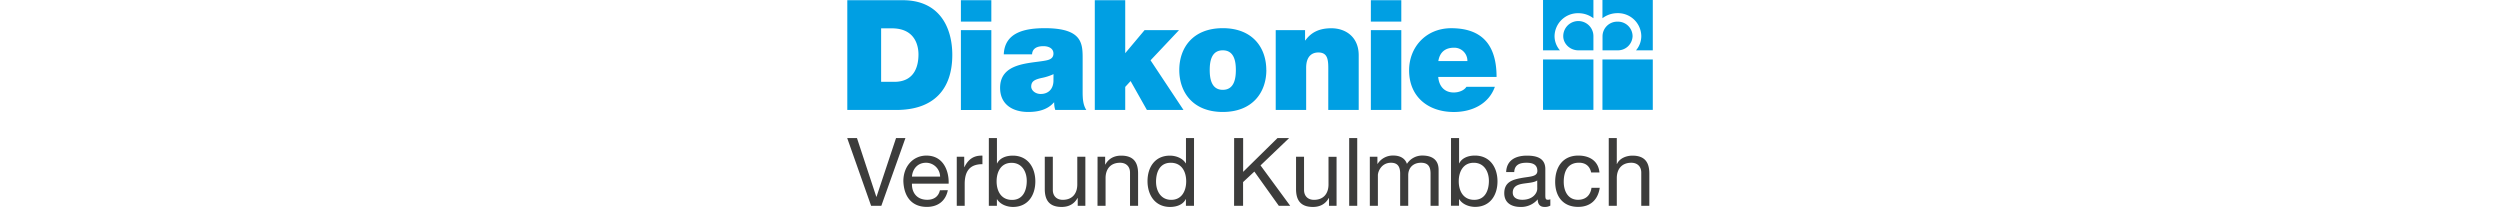
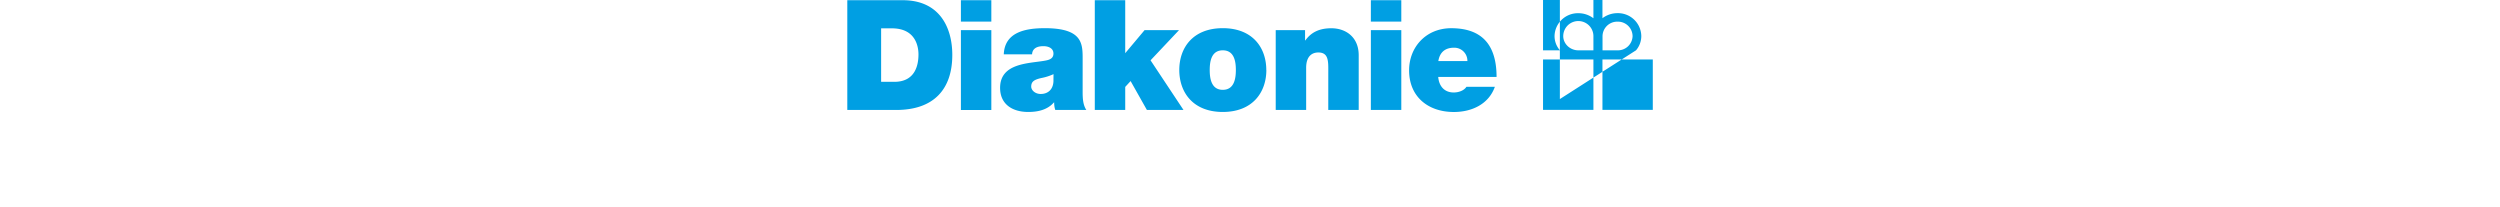
<svg xmlns="http://www.w3.org/2000/svg" id="Ebene_1" data-name="Ebene 1" viewBox="0 0 507.4 130.34" style="height: 42px;">
  <defs>
    <style>.cls-1{fill:#009fe3;}.cls-2{fill:#3c3c3b;}</style>
  </defs>
-   <path class="cls-1" d="M44.89,34.34c0,6.49-1.94,17.23-15.2,17.23H21.36V17.88h6.78c15.39,0,16.75,12.1,16.75,16.46m21.3.29C66.19,17.2,58.06.16,35,.16H.06V69.29H30.85c24.11,0,35.34-13.46,35.34-34.66m5.42-21H90.78V.16H71.61Zm0,55.67H90.78V19H71.61ZM129.9,51.38c-.29,5.23-3.68,7.84-8,7.84-3.49,0-6-2.32-6-4.65,0-3.38,2.23-4.45,6.48-5.42a32.89,32.89,0,0,0,7.56-2.42Zm1.16,17.91h19.56c-2.13-3.19-2.33-7.45-2.33-11.23V37.44c0-9.69.2-19.66-23.82-19.66-11.9,0-25.27,2.33-25.85,16.46h17.82c.09-2.13,1.26-5.13,7.16-5.13,3.1,0,6.3,1.26,6.3,4.65,0,3.19-2.62,4-5.23,4.46-9.78,1.83-28.37,1.25-28.37,17.13,0,10.56,8,15.2,17.72,15.2,6.19,0,12.1-1.35,16.17-6h.19a13.62,13.62,0,0,0,.68,4.74m60-31.27L209,19H187.31l-12.2,14.53V.16H155.94V69.29h19.17V54.77l3.39-3.68,10.26,18.2h23.05Zm53.73,6.1c0,5.33-1,12.49-8.23,12.49s-8.23-7.16-8.23-12.49,1-12.39,8.23-12.39,8.23,7.06,8.23,12.39m19.17,0c0-13.94-8.52-26.34-27.4-26.34s-27.4,12.4-27.4,26.34,8.52,26.43,27.4,26.43S264,58.06,264,44.12m39,25.17h19.17V34.83c0-11.53-8.23-17-17.23-17-7.65,0-12.78,2.62-16.37,7.65h-.19V19H269.9V69.29h19.17V42.76c0-8,4.36-9.68,7.65-9.68,5.62,0,6.29,4.07,6.29,9.88Zm26.82-55.67H349V.16H329.83Zm0,55.67H349V19H329.83Zm42.5-30.79c.88-5.42,4.17-8.42,9.88-8.42a8.25,8.25,0,0,1,8.43,8.42Zm-.09,10H409c0-19.56-8.62-30.7-28.56-30.7-15.88,0-26.53,11.91-26.53,26.53,0,16.75,12.1,26.24,28.17,26.24,11.43,0,22-5,25.85-15.88h-17.9c-1.55,2.42-4.95,3.59-8,3.59-6,0-9.3-4.07-9.78-9.78M460.51,8.35A15.54,15.54,0,0,1,470,11.53V0H438.27V31.74h10.66a13.59,13.59,0,0,1-3.41-8.94,14.7,14.7,0,0,1,15-14.45m0,23.38H470V22.79a9.5,9.5,0,0,0-19,0c0,4.87,4.31,8.94,9.52,8.94M438.27,69.21H470V37.5H438.27ZM496.8,31.74h10.6V0H475.69v11.5a15.6,15.6,0,0,1,9.47-3.18,14.67,14.67,0,0,1,15,14.45,13.76,13.76,0,0,1-3.32,8.94M485.18,13.67a9.26,9.26,0,0,0-9.44,9.12v8.94h9.44a9.23,9.23,0,0,0,9.49-8.94,9.24,9.24,0,0,0-9.49-9.12M507.4,37.5H475.69V69.21H507.4Z" transform="translate(0 -0.03)" />
-   <path class="cls-2" d="M479.66,129.65h5.07V112.21c0-5.55,3-9.67,9.14-9.67,3.88,0,6.27,2.44,6.27,6.21v20.9h5.08V109.34c0-6.63-2.51-11.28-10.63-11.28-3.7,0-8.07,1.55-9.74,5.25h-.12V87h-5.07Zm-5.85-21c-.72-7.35-6.34-10.63-13.32-10.63-9.8,0-14.57,7.28-14.57,16.54s5,15.77,14.45,15.77c7.76,0,12.48-4.48,13.62-12h-5.2c-.66,4.66-3.58,7.53-8.48,7.53-6.45,0-9-5.62-9-11.29,0-6.27,2.27-12.06,9.62-12.06,4.18,0,6.86,2.27,7.64,6.15Zm-30.94,16.9a4.33,4.33,0,0,1-1.55.3c-1.61,0-1.61-1.08-1.61-3.47V106.54c0-7.23-6-8.48-11.59-8.48-6.87,0-12.78,2.69-13.08,10.33h5.08c.24-4.54,3.4-5.85,7.7-5.85,3.23,0,6.87.71,6.87,5.13,0,3.82-4.78,3.47-10.39,4.54-5.26,1-10.45,2.51-10.45,9.5,0,6.15,4.6,8.66,10.21,8.66a13.72,13.72,0,0,0,10.87-4.78c0,3.34,1.67,4.78,4.3,4.78a6.8,6.8,0,0,0,3.64-.84Zm-8.24-6.69c0,2.81-2.75,7-9.43,7-3.11,0-6-1.2-6-4.54,0-3.76,2.87-5,6.21-5.56s7.23-.65,9.2-2.09Zm-54.35,10.75h5.08v-4.12h.12c2.27,3.64,6.81,4.84,10,4.84,9.44,0,14.1-7.35,14.1-16.07s-4.72-16.24-14.22-16.24c-4.24,0-8.18,1.49-9.85,4.9h-.12V87h-5.08Zm23.89-15.71c0,6-2.33,12-9.25,12s-9.74-5.62-9.74-11.71c0-5.79,2.63-11.64,9.44-11.64,6.57,0,9.55,5.61,9.55,11.4m-75,15.71h5.08V110.42c0-2.33,2.21-7.88,8.24-7.88,4.54,0,5.79,2.86,5.79,6.86v20.25h5.08V110.42c0-4.78,3.17-7.88,8.06-7.88s6,3,6,6.86v20.25h5.07V107c0-6.38-4.12-9-10.27-9a11.44,11.44,0,0,0-9.68,5.25c-1.25-3.76-4.71-5.25-8.47-5.25a11.39,11.39,0,0,0-10,5.25h-.12V98.77h-4.78Zm-13,0h5.07V87h-5.07Zm-7.95-30.88h-5.07v17.44c0,5.56-3,9.68-9.14,9.68-3.88,0-6.27-2.45-6.27-6.21V98.77H282.7v20.31c0,6.63,2.51,11.29,10.63,11.29,4.42,0,7.89-1.8,10-5.62h.12v4.9h4.77Zm-64.55,30.88h5.67V114.72l7.11-6.63,15.4,21.56h7.17l-18.69-25.44,18-17.2H271l-21.62,21.26V87h-5.67Zm-49.15-15.17c0-6,2.33-11.94,9.25-11.94s9.74,5.61,9.74,11.7c0,5.79-2.63,11.65-9.44,11.65-6.57,0-9.55-5.62-9.55-11.41M218.45,87h-5.08V102.9h-.12c-2.27-3.65-6.81-4.84-10-4.84-9.44,0-14.1,7.34-14.1,16.06s4.72,16.25,14.22,16.25c4.24,0,8.18-1.5,9.85-4.9h.12v4.18h5.08Zm-60.8,42.64h5.08V112.21c0-5.55,3-9.67,9.13-9.67,3.88,0,6.27,2.44,6.27,6.21v20.9h5.08V109.34c0-6.63-2.51-11.28-10.63-11.28-4.42,0-7.88,1.79-10,5.61h-.12v-4.9h-4.78ZM150,98.77h-5.08v17.44c0,5.56-3,9.68-9.14,9.68-3.88,0-6.27-2.45-6.27-6.21V98.77h-5.07v20.31c0,6.63,2.5,11.29,10.63,11.29,4.42,0,7.88-1.8,10-5.62h.12v4.9H150Zm-60.8,30.88h5.08v-4.12h.12c2.27,3.64,6.8,4.84,10,4.84,9.44,0,14.09-7.35,14.09-16.07s-4.72-16.24-14.21-16.24c-4.24,0-8.18,1.49-9.85,4.9h-.12V87H89.21Zm23.89-15.71c0,6-2.33,12-9.26,12s-9.73-5.62-9.73-11.71c0-5.79,2.62-11.64,9.43-11.64,6.57,0,9.56,5.61,9.56,11.4M69,129.65H74V115.91c0-7.82,3-12.48,11.17-12.48V98.06c-5.49-.18-8.9,2.27-11.35,7.22h-.12V98.77H69ZM40.78,111.26c.36-4.72,3.52-8.72,8.84-8.72a8.89,8.89,0,0,1,8.9,8.72Zm17.62,8.6c-.9,4-3.83,6-8,6-6.75,0-9.79-4.78-9.61-10.15H63.89c.3-7.47-3-17.68-14-17.68-8.43,0-14.52,6.8-14.52,16.06.3,9.44,5,16.25,14.81,16.25,6.93,0,11.83-3.71,13.2-10.51ZM36.67,87H30.76L18.45,124h-.11L6.15,87H0l15.05,42.64H21.5Z" transform="translate(0 -0.03)" />
+   <path class="cls-1" d="M44.89,34.34c0,6.49-1.94,17.23-15.2,17.23H21.36V17.88h6.78c15.39,0,16.75,12.1,16.75,16.46m21.3.29C66.19,17.2,58.06.16,35,.16H.06V69.29H30.85c24.11,0,35.34-13.46,35.34-34.66m5.42-21H90.78V.16H71.61Zm0,55.67H90.78V19H71.61ZM129.9,51.38c-.29,5.23-3.68,7.84-8,7.84-3.49,0-6-2.32-6-4.65,0-3.38,2.23-4.45,6.48-5.42a32.89,32.89,0,0,0,7.56-2.42Zm1.16,17.91h19.56c-2.13-3.19-2.33-7.45-2.33-11.23V37.44c0-9.69.2-19.66-23.82-19.66-11.9,0-25.27,2.33-25.85,16.46h17.82c.09-2.13,1.26-5.13,7.16-5.13,3.1,0,6.3,1.26,6.3,4.65,0,3.19-2.62,4-5.23,4.46-9.78,1.83-28.37,1.25-28.37,17.13,0,10.56,8,15.2,17.72,15.2,6.19,0,12.1-1.35,16.17-6h.19a13.62,13.62,0,0,0,.68,4.74m60-31.27L209,19H187.31l-12.2,14.53V.16H155.94V69.29h19.17V54.77l3.39-3.68,10.26,18.2h23.05Zm53.73,6.1c0,5.33-1,12.49-8.23,12.49s-8.23-7.16-8.23-12.49,1-12.39,8.23-12.39,8.23,7.06,8.23,12.39m19.17,0c0-13.94-8.52-26.34-27.4-26.34s-27.4,12.4-27.4,26.34,8.52,26.43,27.4,26.43S264,58.06,264,44.12m39,25.17h19.17V34.83c0-11.53-8.23-17-17.23-17-7.65,0-12.78,2.62-16.37,7.65h-.19V19H269.9V69.29h19.17V42.76c0-8,4.36-9.68,7.65-9.68,5.62,0,6.29,4.07,6.29,9.88Zm26.82-55.67H349V.16H329.83Zm0,55.67H349V19H329.83Zm42.5-30.79c.88-5.42,4.17-8.42,9.88-8.42a8.25,8.25,0,0,1,8.43,8.42Zm-.09,10H409c0-19.56-8.62-30.7-28.56-30.7-15.88,0-26.53,11.91-26.53,26.53,0,16.75,12.1,26.24,28.17,26.24,11.43,0,22-5,25.85-15.88h-17.9c-1.55,2.42-4.95,3.59-8,3.59-6,0-9.3-4.07-9.78-9.78M460.51,8.35A15.54,15.54,0,0,1,470,11.53V0H438.27V31.74h10.66a13.59,13.59,0,0,1-3.41-8.94,14.7,14.7,0,0,1,15-14.45m0,23.38H470V22.79a9.5,9.5,0,0,0-19,0c0,4.87,4.31,8.94,9.52,8.94M438.27,69.21H470V37.5H438.27Zh10.6V0H475.69v11.5a15.6,15.6,0,0,1,9.47-3.18,14.67,14.67,0,0,1,15,14.45,13.76,13.76,0,0,1-3.32,8.94M485.18,13.67a9.26,9.26,0,0,0-9.44,9.12v8.94h9.44a9.23,9.23,0,0,0,9.49-8.94,9.24,9.24,0,0,0-9.49-9.12M507.4,37.5H475.69V69.21H507.4Z" transform="translate(0 -0.03)" />
</svg>